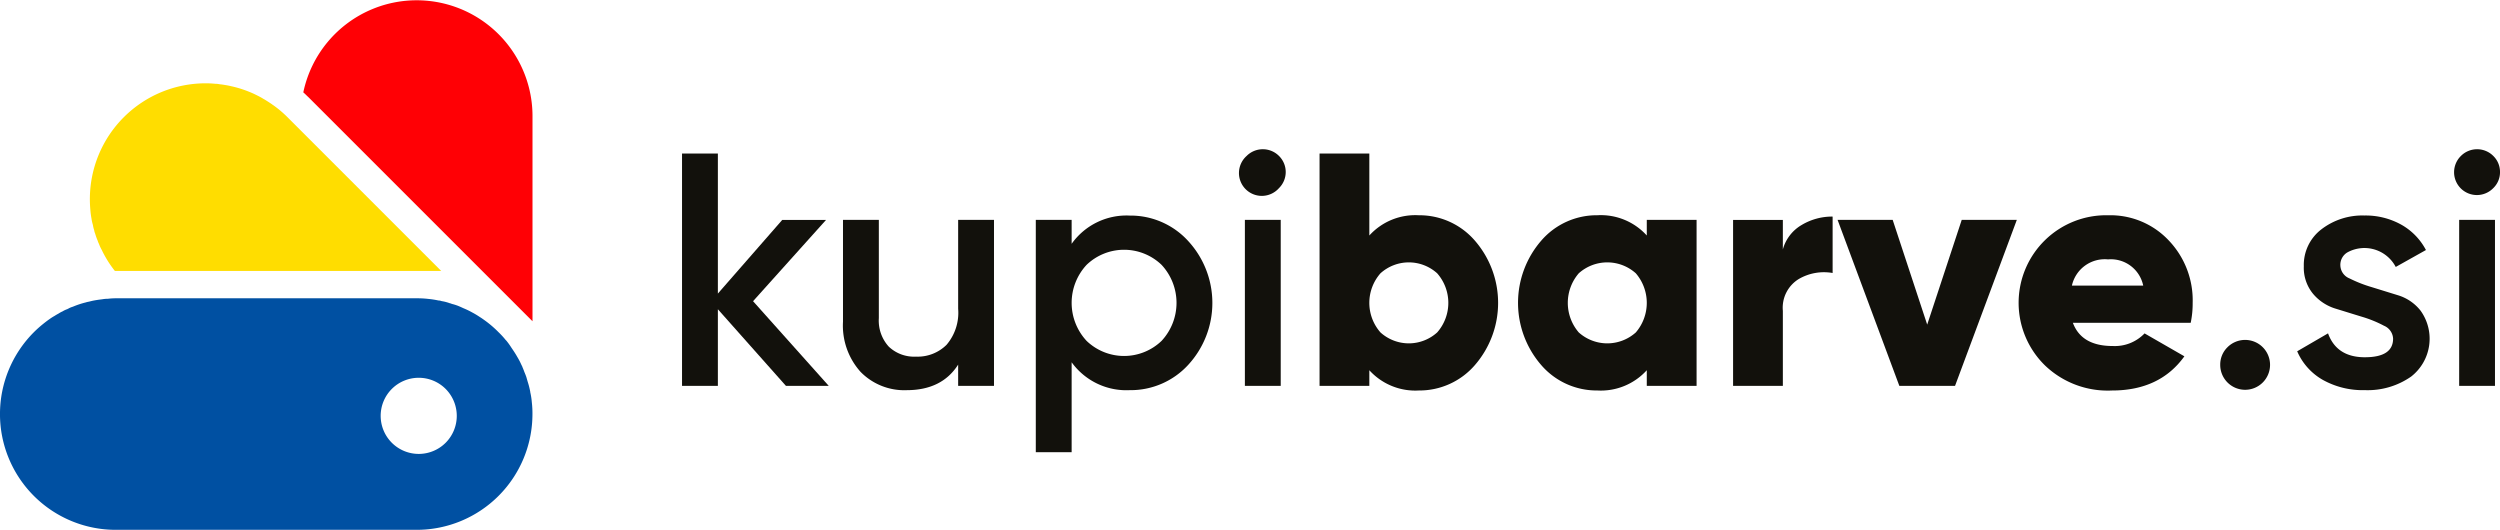
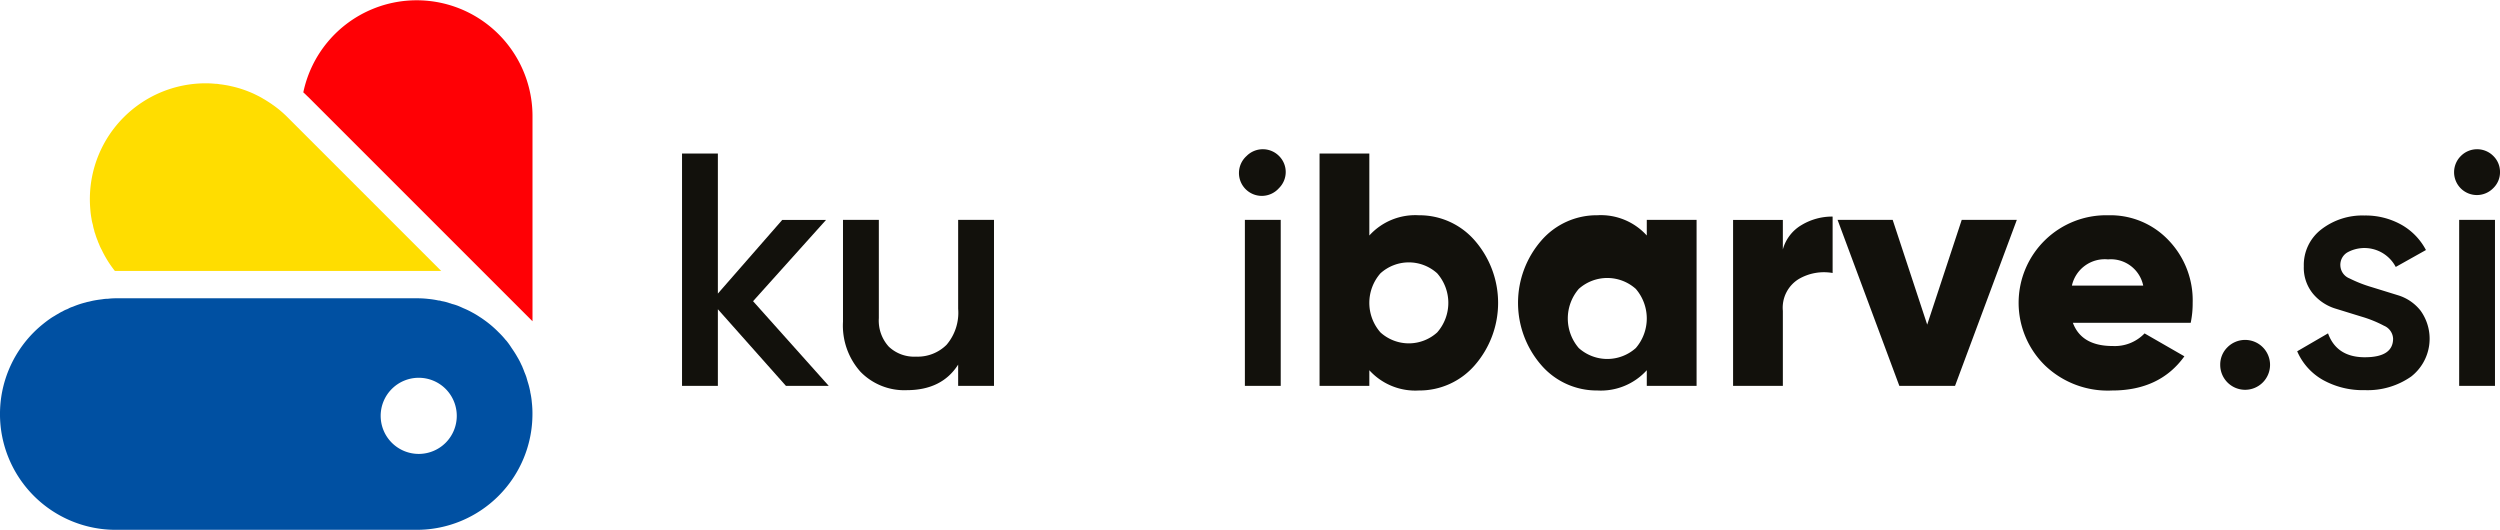
<svg xmlns="http://www.w3.org/2000/svg" id="Group_4" data-name="Group 4" width="317.275" height="67.249" viewBox="0 0 317.275 67.249">
  <g id="Group_1" data-name="Group 1" transform="translate(86.558 18.937)">
    <path id="Path_1" data-name="Path 1" d="M353.069,310.35h-5.433L339,300.628v9.721h-4.549V280.864H339V298.64l8.171-9.35h5.56l-9.265,10.317Z" transform="translate(-334.453 -280.319)" fill="#12110c" />
    <path id="Path_2" data-name="Path 2" d="M373.578,290.974h4.549v21.06h-4.549V309.34q-2.061,3.239-6.526,3.243a7.752,7.752,0,0,1-5.854-2.318,8.777,8.777,0,0,1-2.235-6.362V290.974h4.549V303.44a4.9,4.9,0,0,0,1.265,3.623,4.671,4.671,0,0,0,3.455,1.264,5.2,5.2,0,0,0,3.874-1.5,6.266,6.266,0,0,0,1.473-4.569Z" transform="translate(-338.537 -282.004)" fill="#12110c" />
-     <path id="Path_3" data-name="Path 3" d="M400.246,290.316a9.887,9.887,0,0,1,7.411,3.222,11.6,11.6,0,0,1,0,15.733,9.9,9.9,0,0,1-7.411,3.2,8.562,8.562,0,0,1-7.373-3.538v11.414h-4.549V290.864h4.549V293.9A8.532,8.532,0,0,1,400.246,290.316Zm-5.477,15.9a6.867,6.867,0,0,0,9.519,0,7.084,7.084,0,0,0,0-9.645,6.869,6.869,0,0,0-9.519,0,7.082,7.082,0,0,0,0,9.645Z" transform="translate(-343.429 -281.894)" fill="#12110c" />
    <path id="Path_4" data-name="Path 4" d="M424.357,285.156a2.9,2.9,0,1,1-4.107-4.082,2.9,2.9,0,0,1,4.127,0,2.867,2.867,0,0,1-.02,4.082Zm-4.319,25.085V289.18h4.549v21.06Z" transform="translate(-348.608 -280.21)" fill="#12110c" />
    <path id="Path_5" data-name="Path 5" d="M444.13,288.7a9.305,9.305,0,0,1,7.119,3.222,12.054,12.054,0,0,1,0,15.795,9.305,9.305,0,0,1-7.119,3.222,7.868,7.868,0,0,1-6.276-2.571v1.982h-6.317V280.864h6.317V291.27A7.87,7.87,0,0,1,444.13,288.7Zm-4.864,14.869a5.363,5.363,0,0,0,7.2,0,5.683,5.683,0,0,0,0-7.5,5.363,5.363,0,0,0-7.2,0,5.683,5.683,0,0,0,0,7.5Z" transform="translate(-350.63 -280.319)" fill="#12110c" />
-     <path id="Path_6" data-name="Path 6" d="M478.1,290.856h6.32v21.06H478.1v-1.982a7.863,7.863,0,0,1-6.276,2.571,9.294,9.294,0,0,1-7.116-3.222,12.054,12.054,0,0,1,0-15.795,9.294,9.294,0,0,1,7.116-3.222,7.865,7.865,0,0,1,6.276,2.57Zm-8.635,14.28a5.422,5.422,0,0,0,7.246,0,5.758,5.758,0,0,0,0-7.5,5.422,5.422,0,0,0-7.246,0,5.758,5.758,0,0,0,0,7.5Z" transform="translate(-355.665 -281.886)" fill="#12110c" />
+     <path id="Path_6" data-name="Path 6" d="M478.1,290.856h6.32v21.06H478.1v-1.982a7.863,7.863,0,0,1-6.276,2.571,9.294,9.294,0,0,1-7.116-3.222,12.054,12.054,0,0,1,0-15.795,9.294,9.294,0,0,1,7.116-3.222,7.865,7.865,0,0,1,6.276,2.57m-8.635,14.28a5.422,5.422,0,0,0,7.246,0,5.758,5.758,0,0,0,0-7.5,5.422,5.422,0,0,0-7.246,0,5.758,5.758,0,0,0,0,7.5Z" transform="translate(-355.665 -281.886)" fill="#12110c" />
    <path id="Path_7" data-name="Path 7" d="M500.824,294.64a5.176,5.176,0,0,1,2.379-3.1,7.531,7.531,0,0,1,3.939-1.073v7.16a6.33,6.33,0,0,0-4.316.778,4.265,4.265,0,0,0-2,4.024v9.519h-6.317V290.89h6.317Z" transform="translate(-361.122 -281.919)" fill="#12110c" />
    <path id="Path_8" data-name="Path 8" d="M526.178,290.974h6.992l-7.839,21.06H518.26l-7.836-21.06h6.993l4.38,13.292Z" transform="translate(-363.774 -282.004)" fill="#12110c" />
    <path id="Path_9" data-name="Path 9" d="M544.914,303.913q1.1,2.952,5.056,2.948a5.22,5.22,0,0,0,4.044-1.6l5.053,2.907q-3.116,4.339-9.183,4.339a11.511,11.511,0,0,1-8.487-3.16,11.113,11.113,0,0,1,8.025-19.078,10.164,10.164,0,0,1,7.647,3.181,11.012,11.012,0,0,1,3.05,7.938,12.052,12.052,0,0,1-.25,2.527Zm-.123-4.717h9.052a4.193,4.193,0,0,0-4.463-3.328A4.272,4.272,0,0,0,544.791,299.2Z" transform="translate(-368.405 -281.886)" fill="#12110c" />
    <path id="Path_10" data-name="Path 10" d="M574.085,314.661a3.16,3.16,0,0,1-5.391-2.232,3.074,3.074,0,0,1,.905-2.231,3.164,3.164,0,1,1,4.486,4.463Z" transform="translate(-373.483 -285.052)" fill="#12110c" />
    <path id="Path_11" data-name="Path 11" d="M585.894,296.647a1.83,1.83,0,0,0,1.166,1.645,16.877,16.877,0,0,0,2.8,1.1l3.349,1.036a5.765,5.765,0,0,1,2.862,1.953,6.09,6.09,0,0,1-1.186,8.36,9.623,9.623,0,0,1-5.879,1.728,10.413,10.413,0,0,1-5.347-1.306,7.647,7.647,0,0,1-3.243-3.624l3.914-2.276q1.1,3.034,4.675,3.033t3.582-2.358a1.869,1.869,0,0,0-1.158-1.642,15.145,15.145,0,0,0-2.793-1.138c-1.087-.332-2.2-.679-3.349-1.032a6.009,6.009,0,0,1-2.873-1.9,5.193,5.193,0,0,1-1.158-3.475,5.688,5.688,0,0,1,2.214-4.676,8.517,8.517,0,0,1,5.494-1.768,9.29,9.29,0,0,1,4.654,1.158,7.906,7.906,0,0,1,3.137,3.223l-3.833,2.148a4.487,4.487,0,0,0-6.149-1.84A1.827,1.827,0,0,0,585.894,296.647Z" transform="translate(-375.437 -281.894)" fill="#12110c" />
    <path id="Path_12" data-name="Path 12" d="M609.274,285.156a2.895,2.895,0,1,1-4.106-4.082,2.9,2.9,0,0,1,4.127,0,2.824,2.824,0,0,1,.843,2.043A2.792,2.792,0,0,1,609.274,285.156Zm-4.319,25.085V289.18H609.5v21.06Z" transform="translate(-379.42 -280.21)" fill="#12110c" />
  </g>
  <path id="Path_13" data-name="Path 13" d="M299.518,291.519l-22.094-22.094c-.223-.2-.424-.424-.647-.606a14.7,14.7,0,0,1,29.088,2.971v26.076Z" transform="translate(-238.285 -257.095)" fill="#ff0005" />
  <path id="Path_14" data-name="Path 14" d="M285.755,293.689H247.449A13.828,13.828,0,0,1,245.772,291a4.969,4.969,0,0,1-.344-.748,2.461,2.461,0,0,1-.162-.4,8.243,8.243,0,0,1-.323-.91,1.655,1.655,0,0,1-.121-.424,3.889,3.889,0,0,1-.162-.668,5.536,5.536,0,0,1-.183-.828,9.932,9.932,0,0,1-.142-1.112q-.06-.668-.06-1.334a14.7,14.7,0,0,1,14.695-14.7q.607,0,1.213.061a2.668,2.668,0,0,1,.566.061c.242.02.485.061.727.1s.465.081.708.142a13.571,13.571,0,0,1,2.243.688,10.542,10.542,0,0,1,.991.444.062.062,0,0,1,.04.02,8.642,8.642,0,0,1,.95.526.1.1,0,0,1,.081.041c.3.182.607.383.91.586a.02.02,0,0,0,.02.02c.3.2.587.425.869.647.364.3.728.627,1.072.971l1.7,1.7,17.808,17.808Z" transform="translate(-232.87 -259.304)" fill="#fd0" />
  <path id="Path_15" data-name="Path 15" d="M298.083,316.113a9.042,9.042,0,0,0-.2-1.293v-.041a9.791,9.791,0,0,0-.323-1.273l-.122-.424a3.4,3.4,0,0,0-.142-.425.712.712,0,0,0-.081-.182v-.04l-.06-.122c-.081-.222-.162-.445-.263-.667,0-.021-.02-.041-.02-.061a.584.584,0,0,0-.081-.162,9.327,9.327,0,0,0-.566-1.092c-.222-.4-.485-.788-.748-1.173a8.682,8.682,0,0,0-.626-.869l-.082-.081a10.552,10.552,0,0,0-.909-.99,13.586,13.586,0,0,0-1.941-1.638c-.141-.1-.283-.2-.424-.283a10.282,10.282,0,0,0-1.011-.606,10.049,10.049,0,0,0-1.051-.506c-.142-.06-.3-.141-.445-.2a5.8,5.8,0,0,0-.99-.344l-.182-.06a.385.385,0,0,0-.142-.041,5.535,5.535,0,0,0-.991-.263c-.04,0-.06-.02-.1-.02a.8.8,0,0,0-.3-.061c-.04,0-.081-.02-.121-.02a11.407,11.407,0,0,0-1.193-.183,12.283,12.283,0,0,0-1.5-.081H245.285a8.227,8.227,0,0,0-.99.061,3.975,3.975,0,0,0-.708.061c-.323.04-.647.081-.971.142-.243.04-.485.1-.728.162a3.126,3.126,0,0,0-.424.1,11.127,11.127,0,0,0-1.638.546,2.668,2.668,0,0,0-.607.263.147.147,0,0,0-.08.041,2.733,2.733,0,0,0-.607.283,3.724,3.724,0,0,0-.546.3c-.162.081-.323.182-.485.283a6.448,6.448,0,0,0-.627.4c-.323.223-.627.465-.93.708-.363.3-.708.606-1.051.95a14.693,14.693,0,0,0,10.39,25.085h38.184a14.7,14.7,0,0,0,14.695-14.7A12.1,12.1,0,0,0,298.083,316.113Zm-10.936,5.134a4.831,4.831,0,1,1,0-6.832A4.843,4.843,0,0,1,287.148,321.247Z" transform="translate(-230.589 -265.056)" fill="#0050a2" />
</svg>